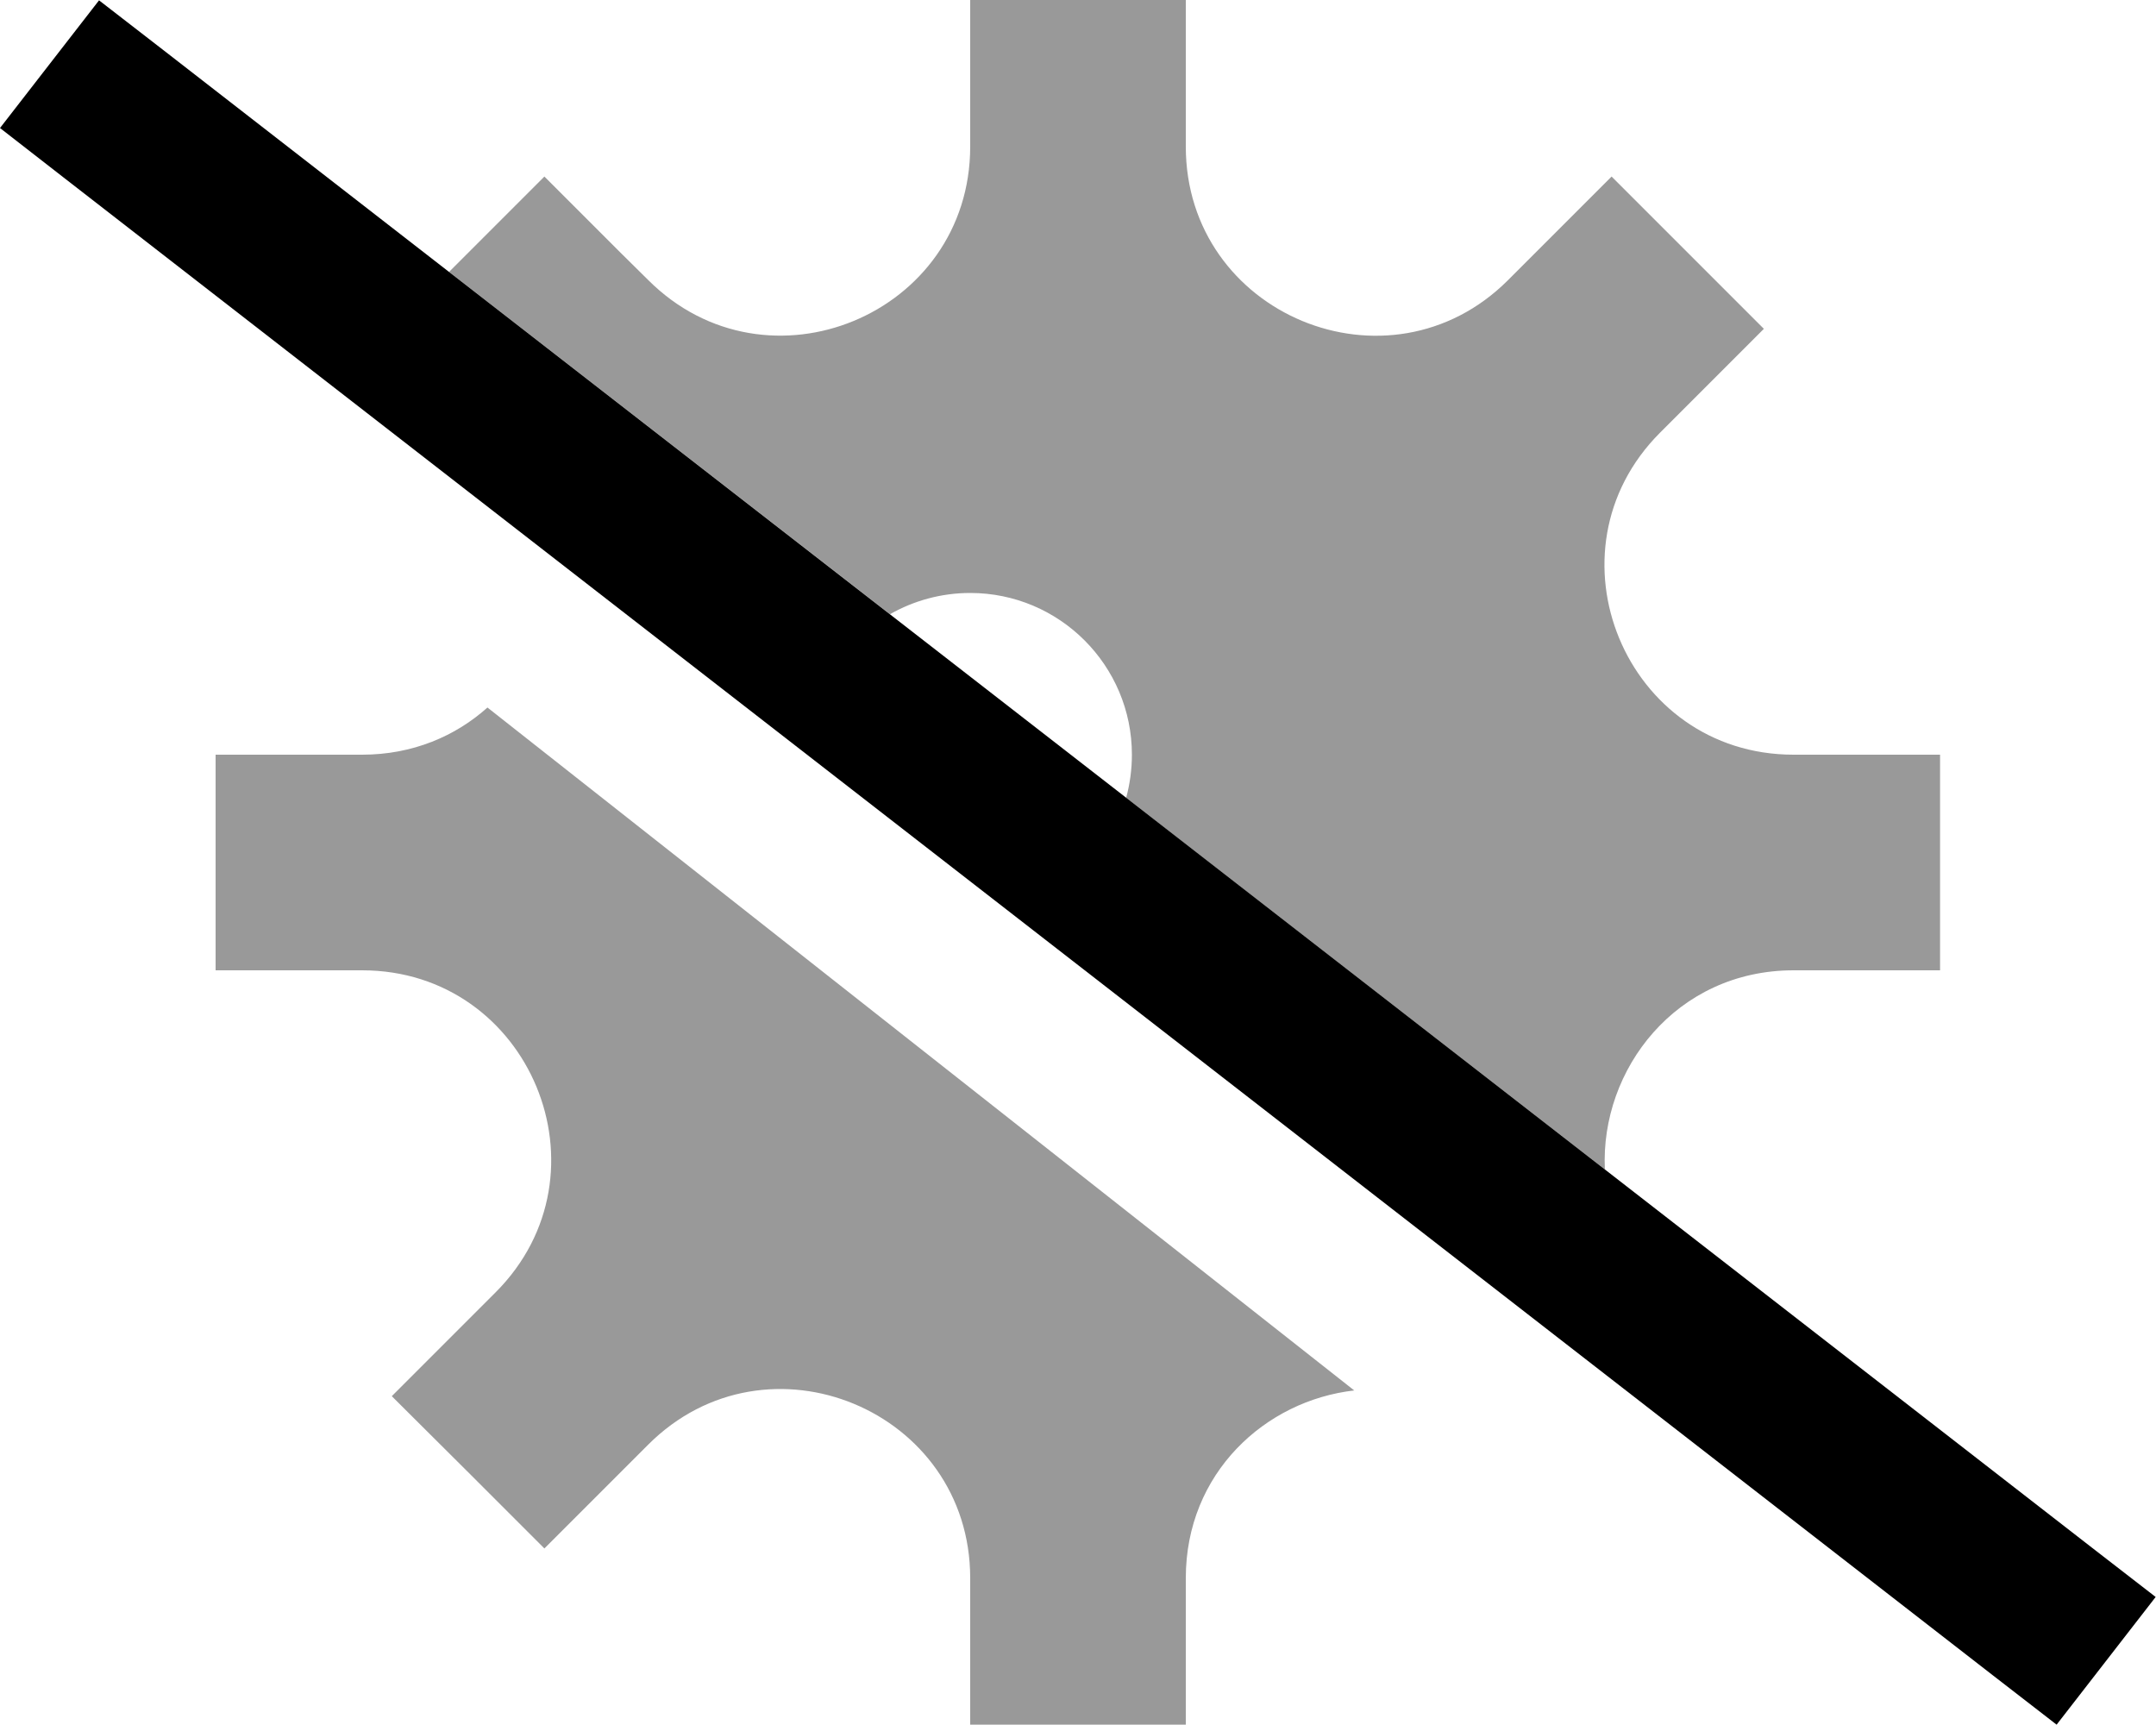
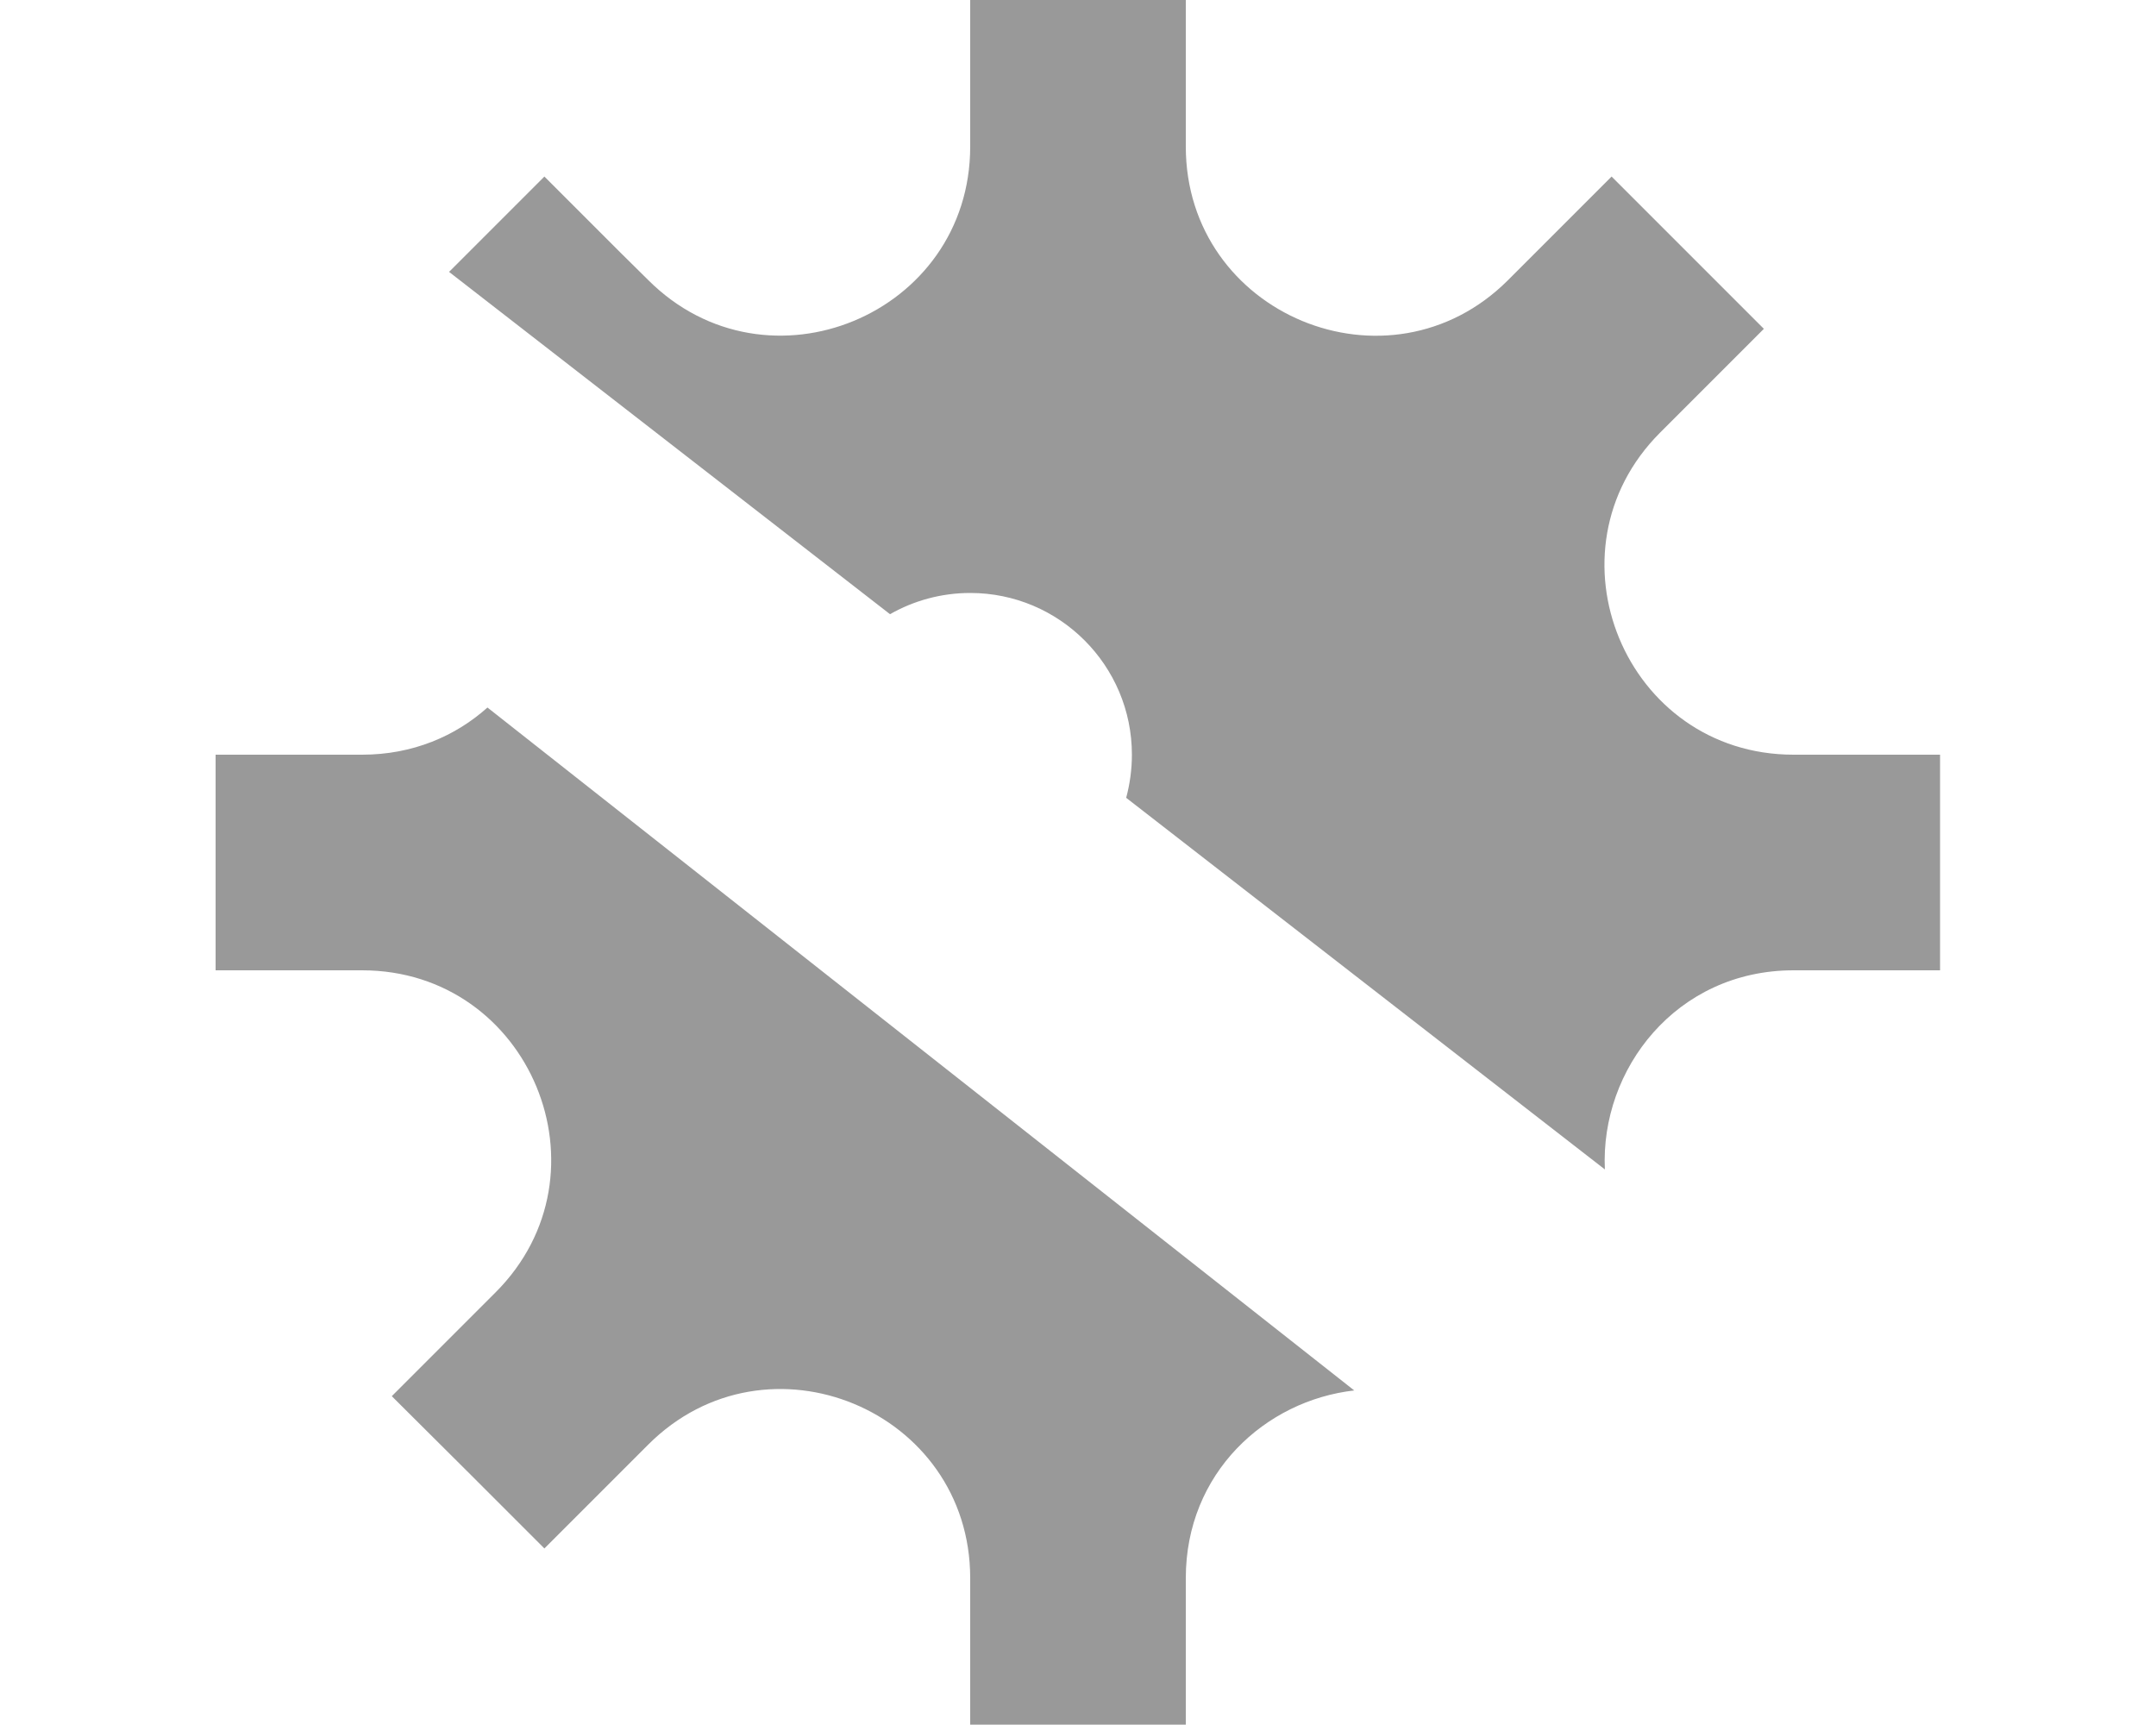
<svg xmlns="http://www.w3.org/2000/svg" viewBox="0 0 640 512">
  <path class="fa-secondary" style="fill:inherit;opacity:.4;" d="M64 224l0 32 0 32 32 0 11.5 0c49.9 0 74.9 60.3 39.6 95.6l-8.2 8.2-22.6 22.6L139 437c7.5 7.5 15.1 15.1 22.6 22.6L184.2 437l8.2-8.2c35.3-35.3 95.6-10.3 95.6 39.6l0 11.5 0 32 32 0 32 0 0-32 0-11.5c0-31.2 23.6-52.7 50-55.7L144.7 210c-9.5 8.5-22.2 14-37.2 14L96 224l-32 0zM133.3 80.7L264.2 182.3c7-4 15.2-6.3 23.8-6.3c26.5 0 48 21.5 48 48c0 4.4-.6 8.7-1.7 12.8L476.4 347.1c-1.4-29.7 21.2-59.1 56-59.1l11.5 0 32 0 0-32 0-32-32 0-11.5 0c-49.9 0-74.9-60.3-39.6-95.6l8.2-8.2 22.6-22.6L501 75 478.4 52.4 455.8 75l-8.2 8.2C412.3 118.4 352 93.4 352 43.5L352 32l0-32L320 0 288 0l0 32 0 11.5c0 49.9-60.3 74.9-95.6 39.6L184.2 75 161.6 52.4 139 75l-5.7 5.7z" />
-   <path class="fa-primary" style="fill:inherit;opacity:1;" d="M29.4 .1l19 14.7L620.9 459.3l19 14.7-29.4 37.9-19-14.7L18.9 52.7 0 38 29.4 .1z" />
</svg>